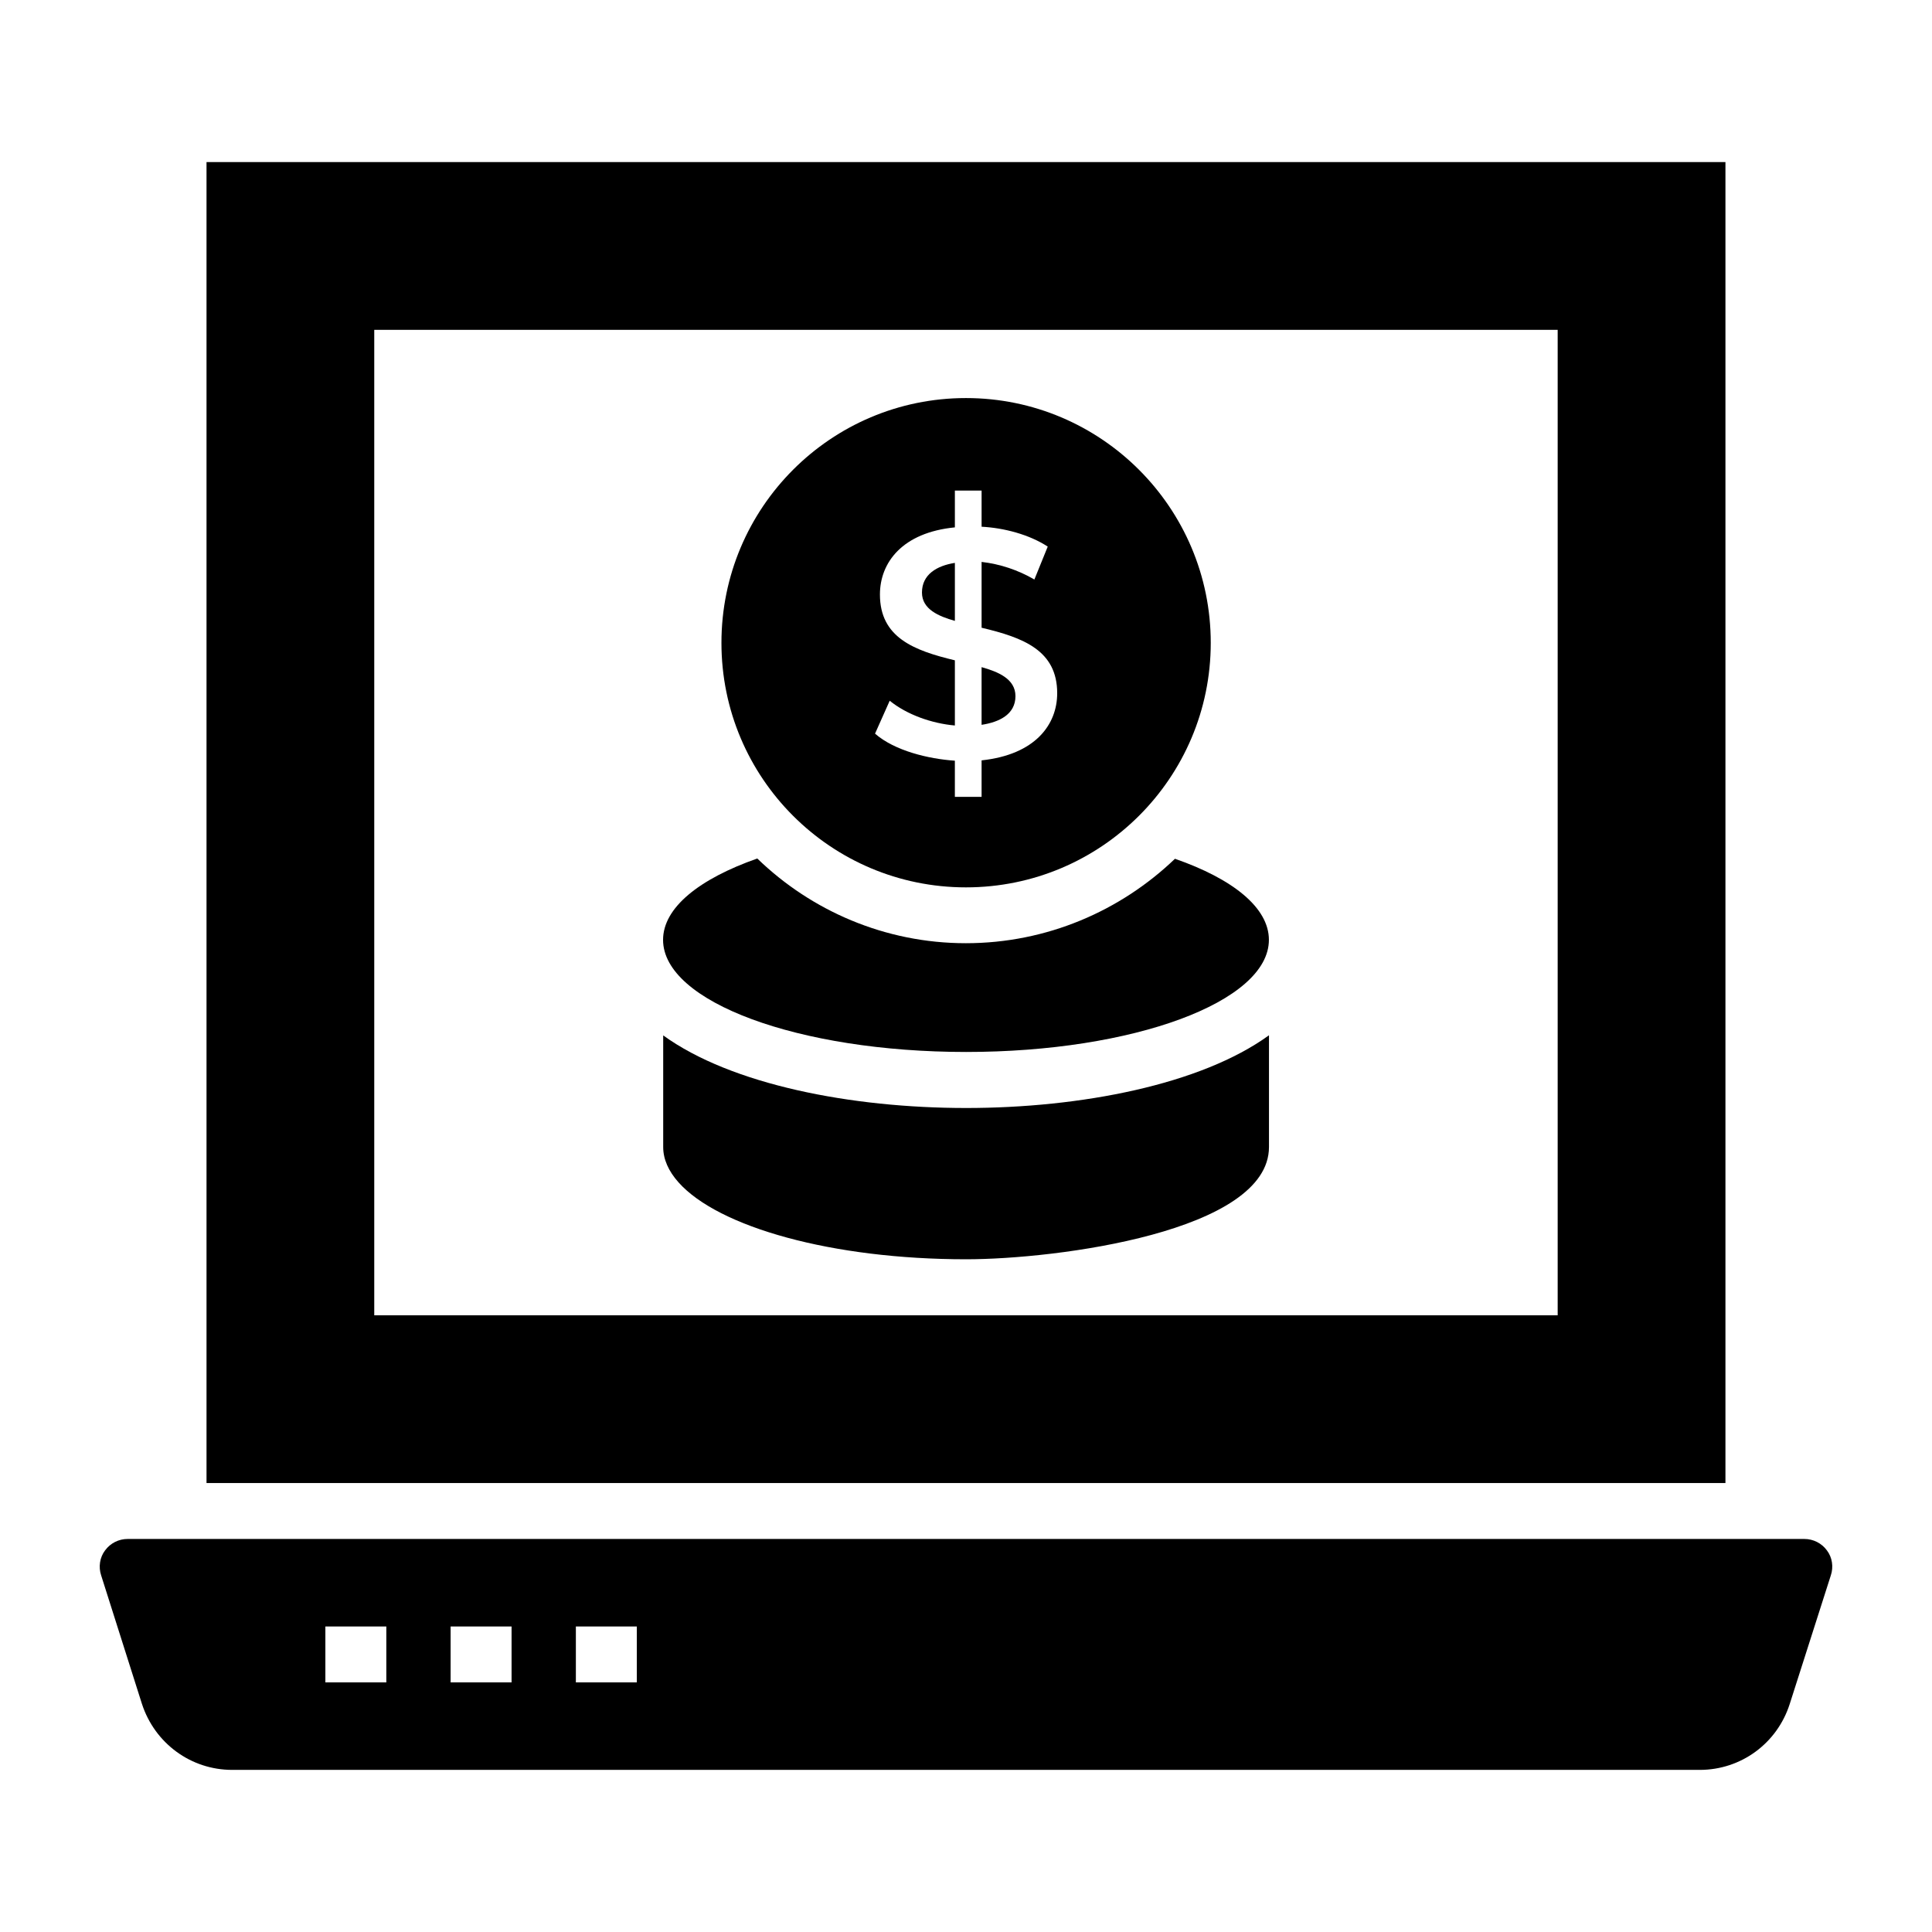
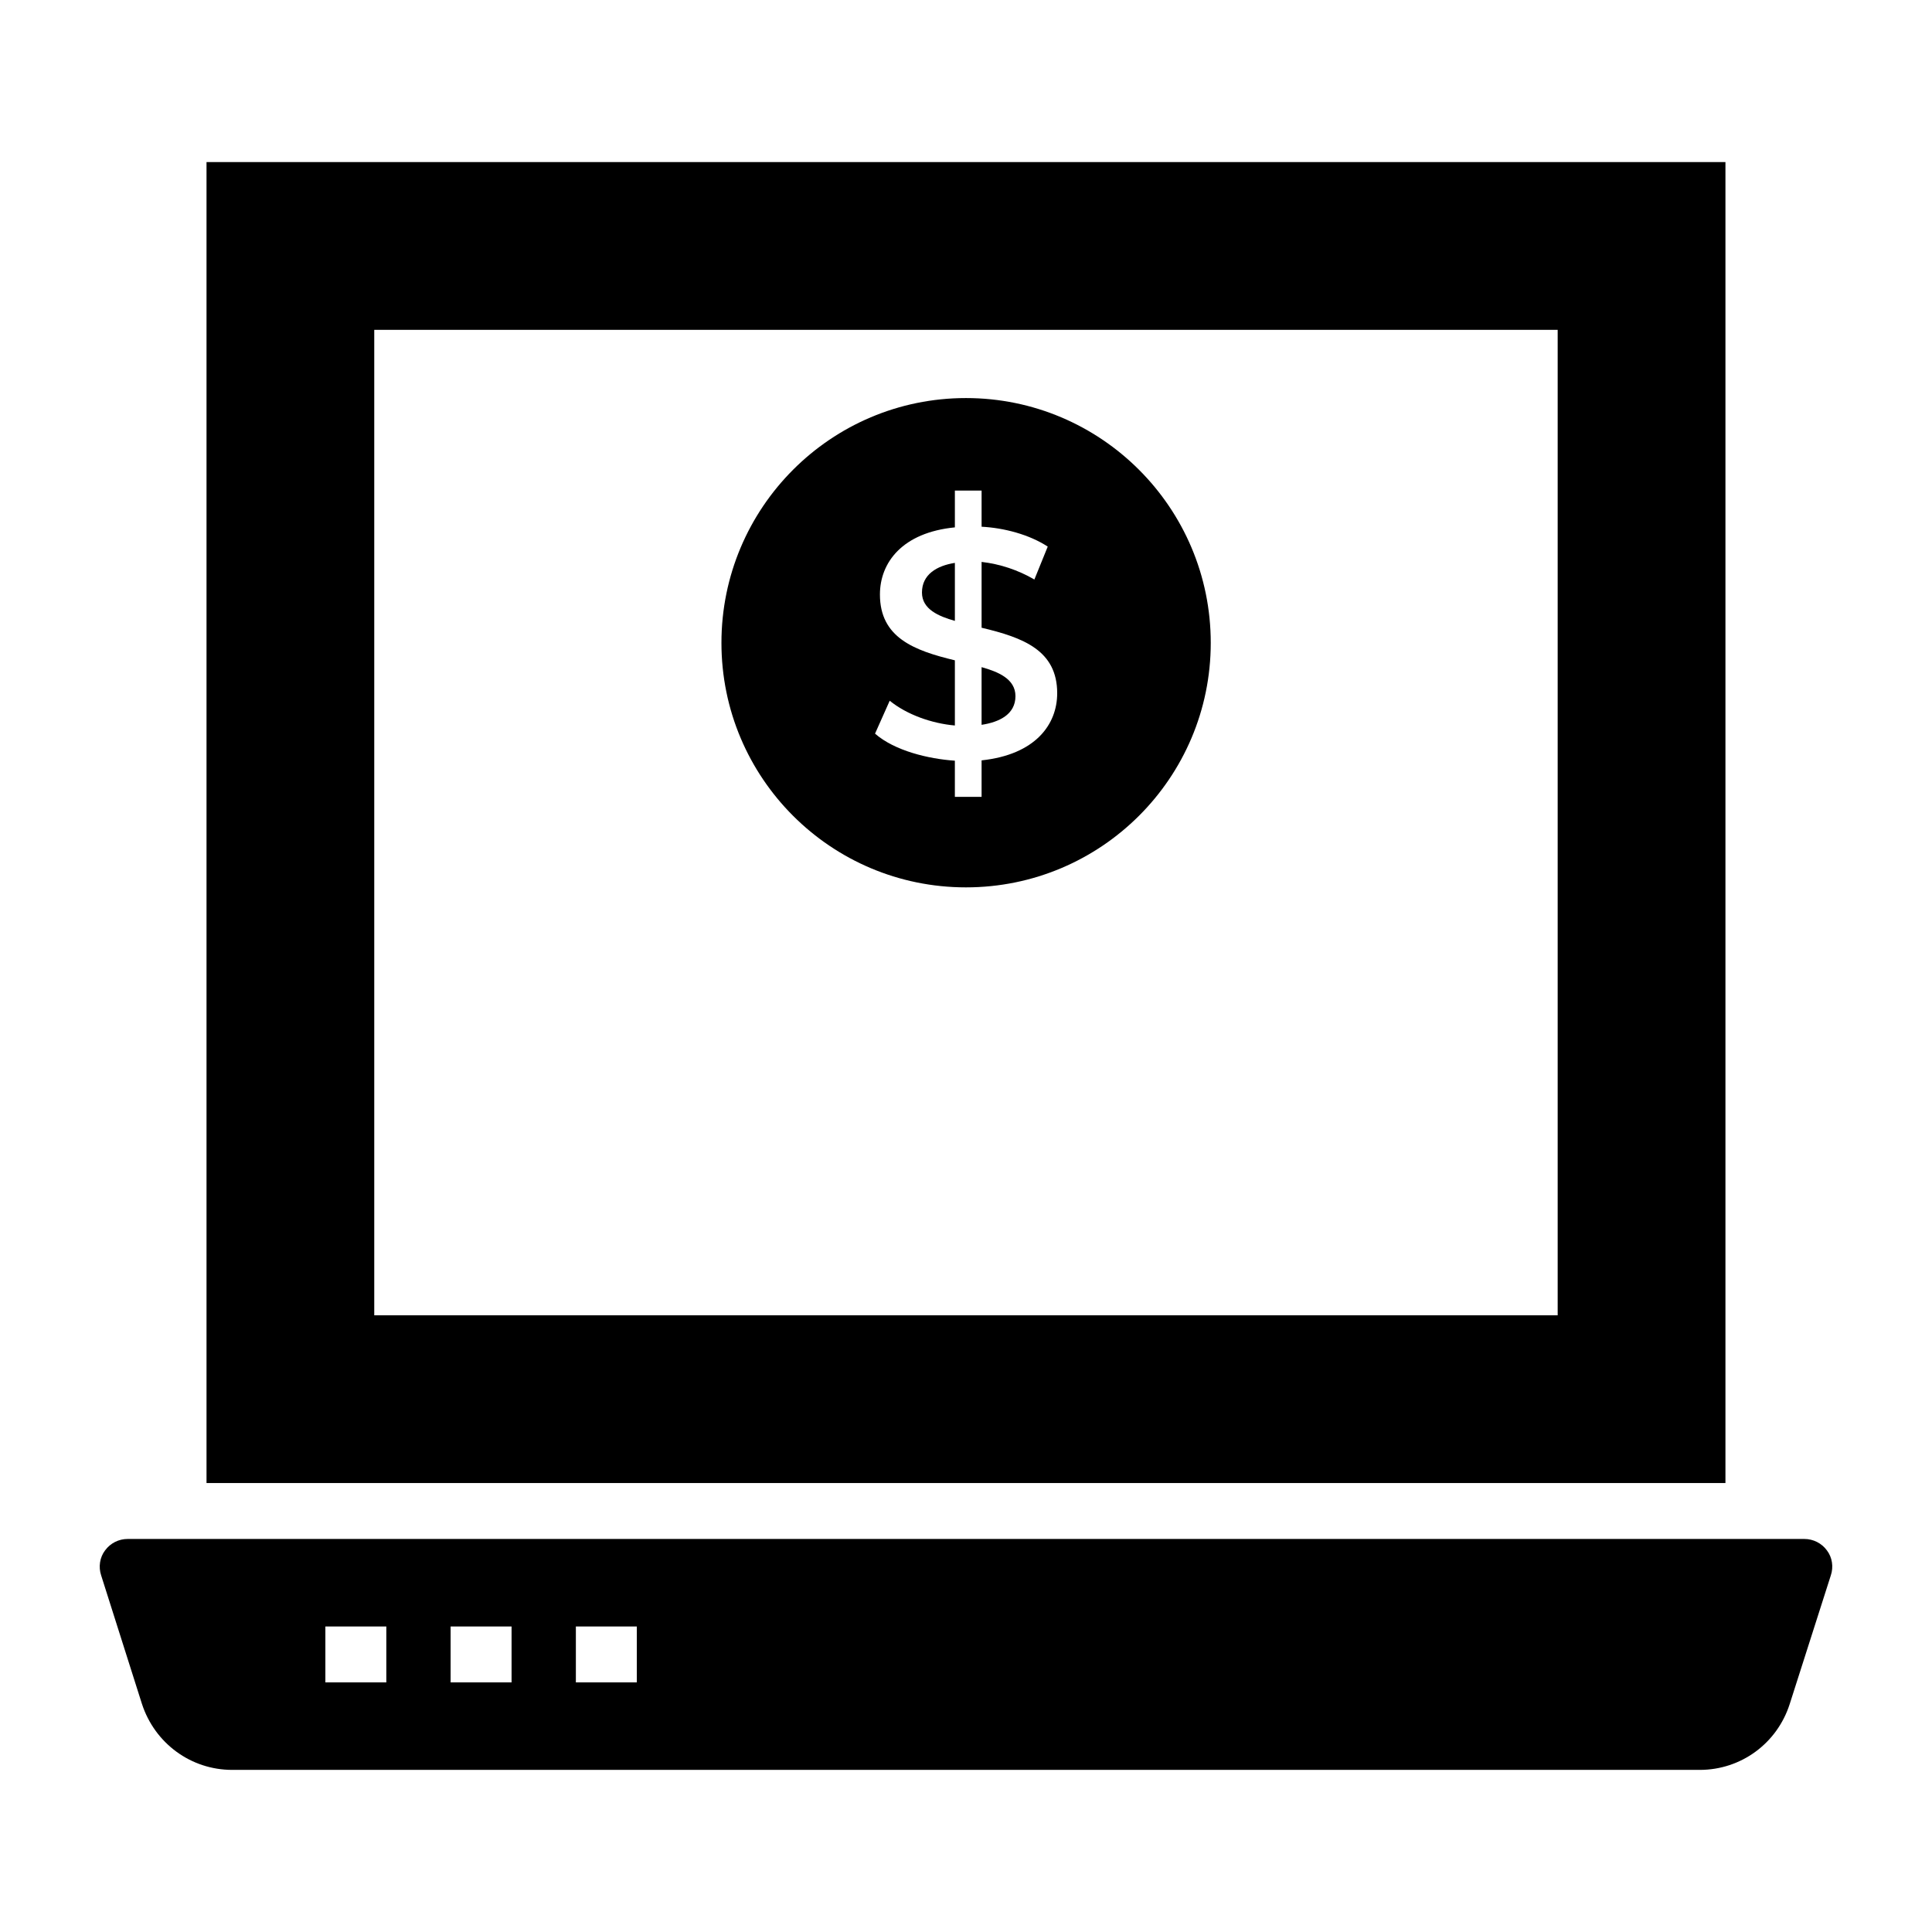
<svg xmlns="http://www.w3.org/2000/svg" fill="#000000" width="800px" height="800px" version="1.1" viewBox="144 144 512 512">
  <g>
    <path d="m628.16 554.88c-1.406-1.926-3.629-3.039-6-3.039h-444.32c-2.371 0-4.594 1.109-6 3.039-1.406 1.852-1.777 4.371-1.039 6.594l10.816 34.082c3.41 10.445 12.965 17.484 23.93 17.484h388.9c10.965 0 20.523-7.039 23.855-17.484l10.891-34.082c0.746-2.223 0.375-4.742-1.035-6.594zm-381.78 34.969h-16.152v-14.816h16.152zm33.191 0h-16.152v-14.816h16.152zm33.191 0h-16.152v-14.816h16.152z" />
    <path d="m198.73 186.95v350.07h402.53v-350.07zm358.07 305.62h-313.62v-261.16h313.62z" />
    <path d="m388.33 301.03c0 4.453 4.457 6.297 8.723 7.512v-15.371c-4.777 0.75-8.723 3.059-8.723 7.859z" />
    <path d="m404.13 320.8v15.285c4.734-0.715 8.977-2.797 8.977-7.602 0-4.559-4.562-6.445-8.977-7.684z" />
    <path d="m399.99 249.49c-35.805 0-64.801 29.066-64.801 64.871s29 64.801 64.801 64.801c35.805 0 64.871-29 64.871-64.801 0-35.805-29.066-64.871-64.871-64.871zm4.141 96.016v9.672h-7.082v-9.586c-6.988-0.473-15.953-2.621-21.156-7.168l3.887-8.723c4.551 3.695 11.152 6.027 17.27 6.562v-17.27c-10.875-2.609-19.859-6.043-19.859-17.445 0-8.445 5.906-16.418 19.859-17.789v-9.758h7.082v9.586c5.961 0.316 12.586 2.051 17.527 5.266l-3.539 8.723c-4.375-2.535-9.043-4.086-13.988-4.664v17.445c11.043 2.613 20.035 6 20.035 17.359-0.004 8.297-5.781 16.27-20.035 17.789z" />
-     <path d="m400 437.63c-30.375 0-62.199-6.18-80.246-19.242v29.578c0 3.25 1.41 6.394 4.066 9.375 10.57 11.871 40.703 20.379 76.203 20.379 24.008 0 80.27-7.316 80.27-29.754v-29.609c-18.039 13.086-49.891 19.273-80.293 19.273z" />
-     <path d="m480.27 393.07c0 16.449-35.934 29.711-80.238 29.711-44.379 0-80.312-13.262-80.312-29.711 0-8.52 9.559-16.152 24.969-21.559 14.301 13.855 33.859 22.449 55.27 22.449 21.484 0 41.047-8.594 55.418-22.375 15.34 5.332 24.895 12.965 24.895 21.484z" />
  </g>
</svg>